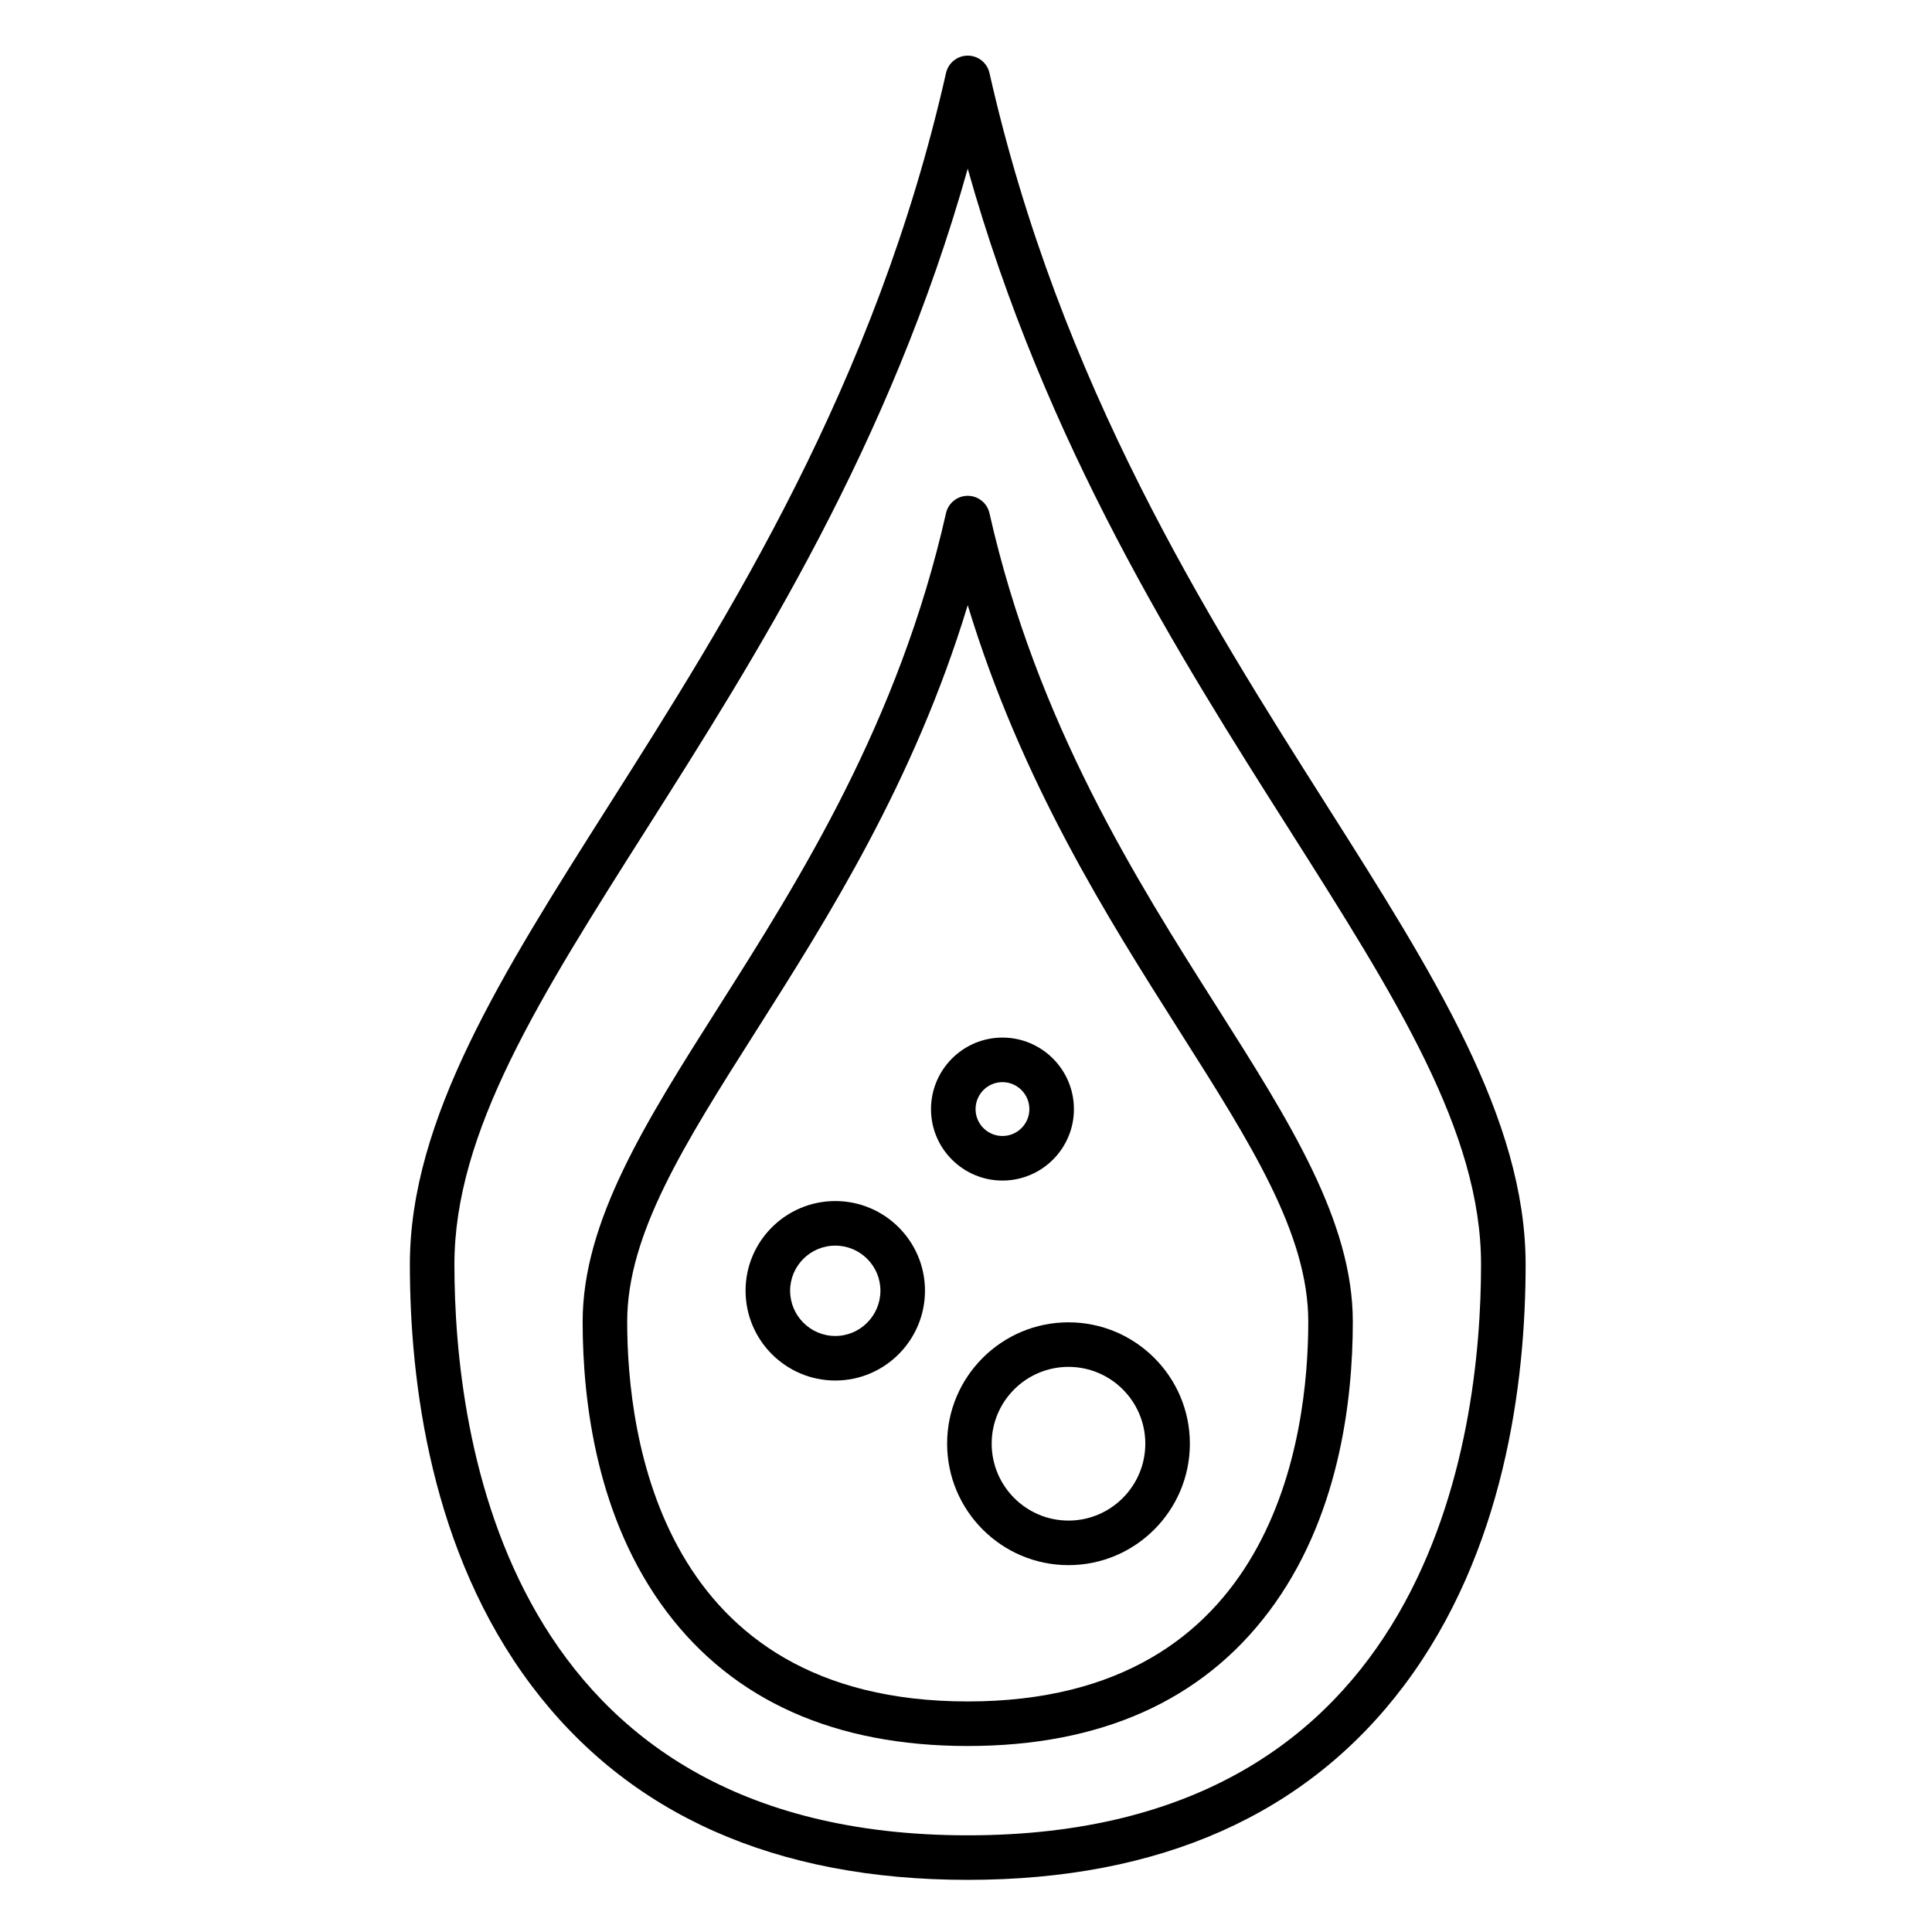
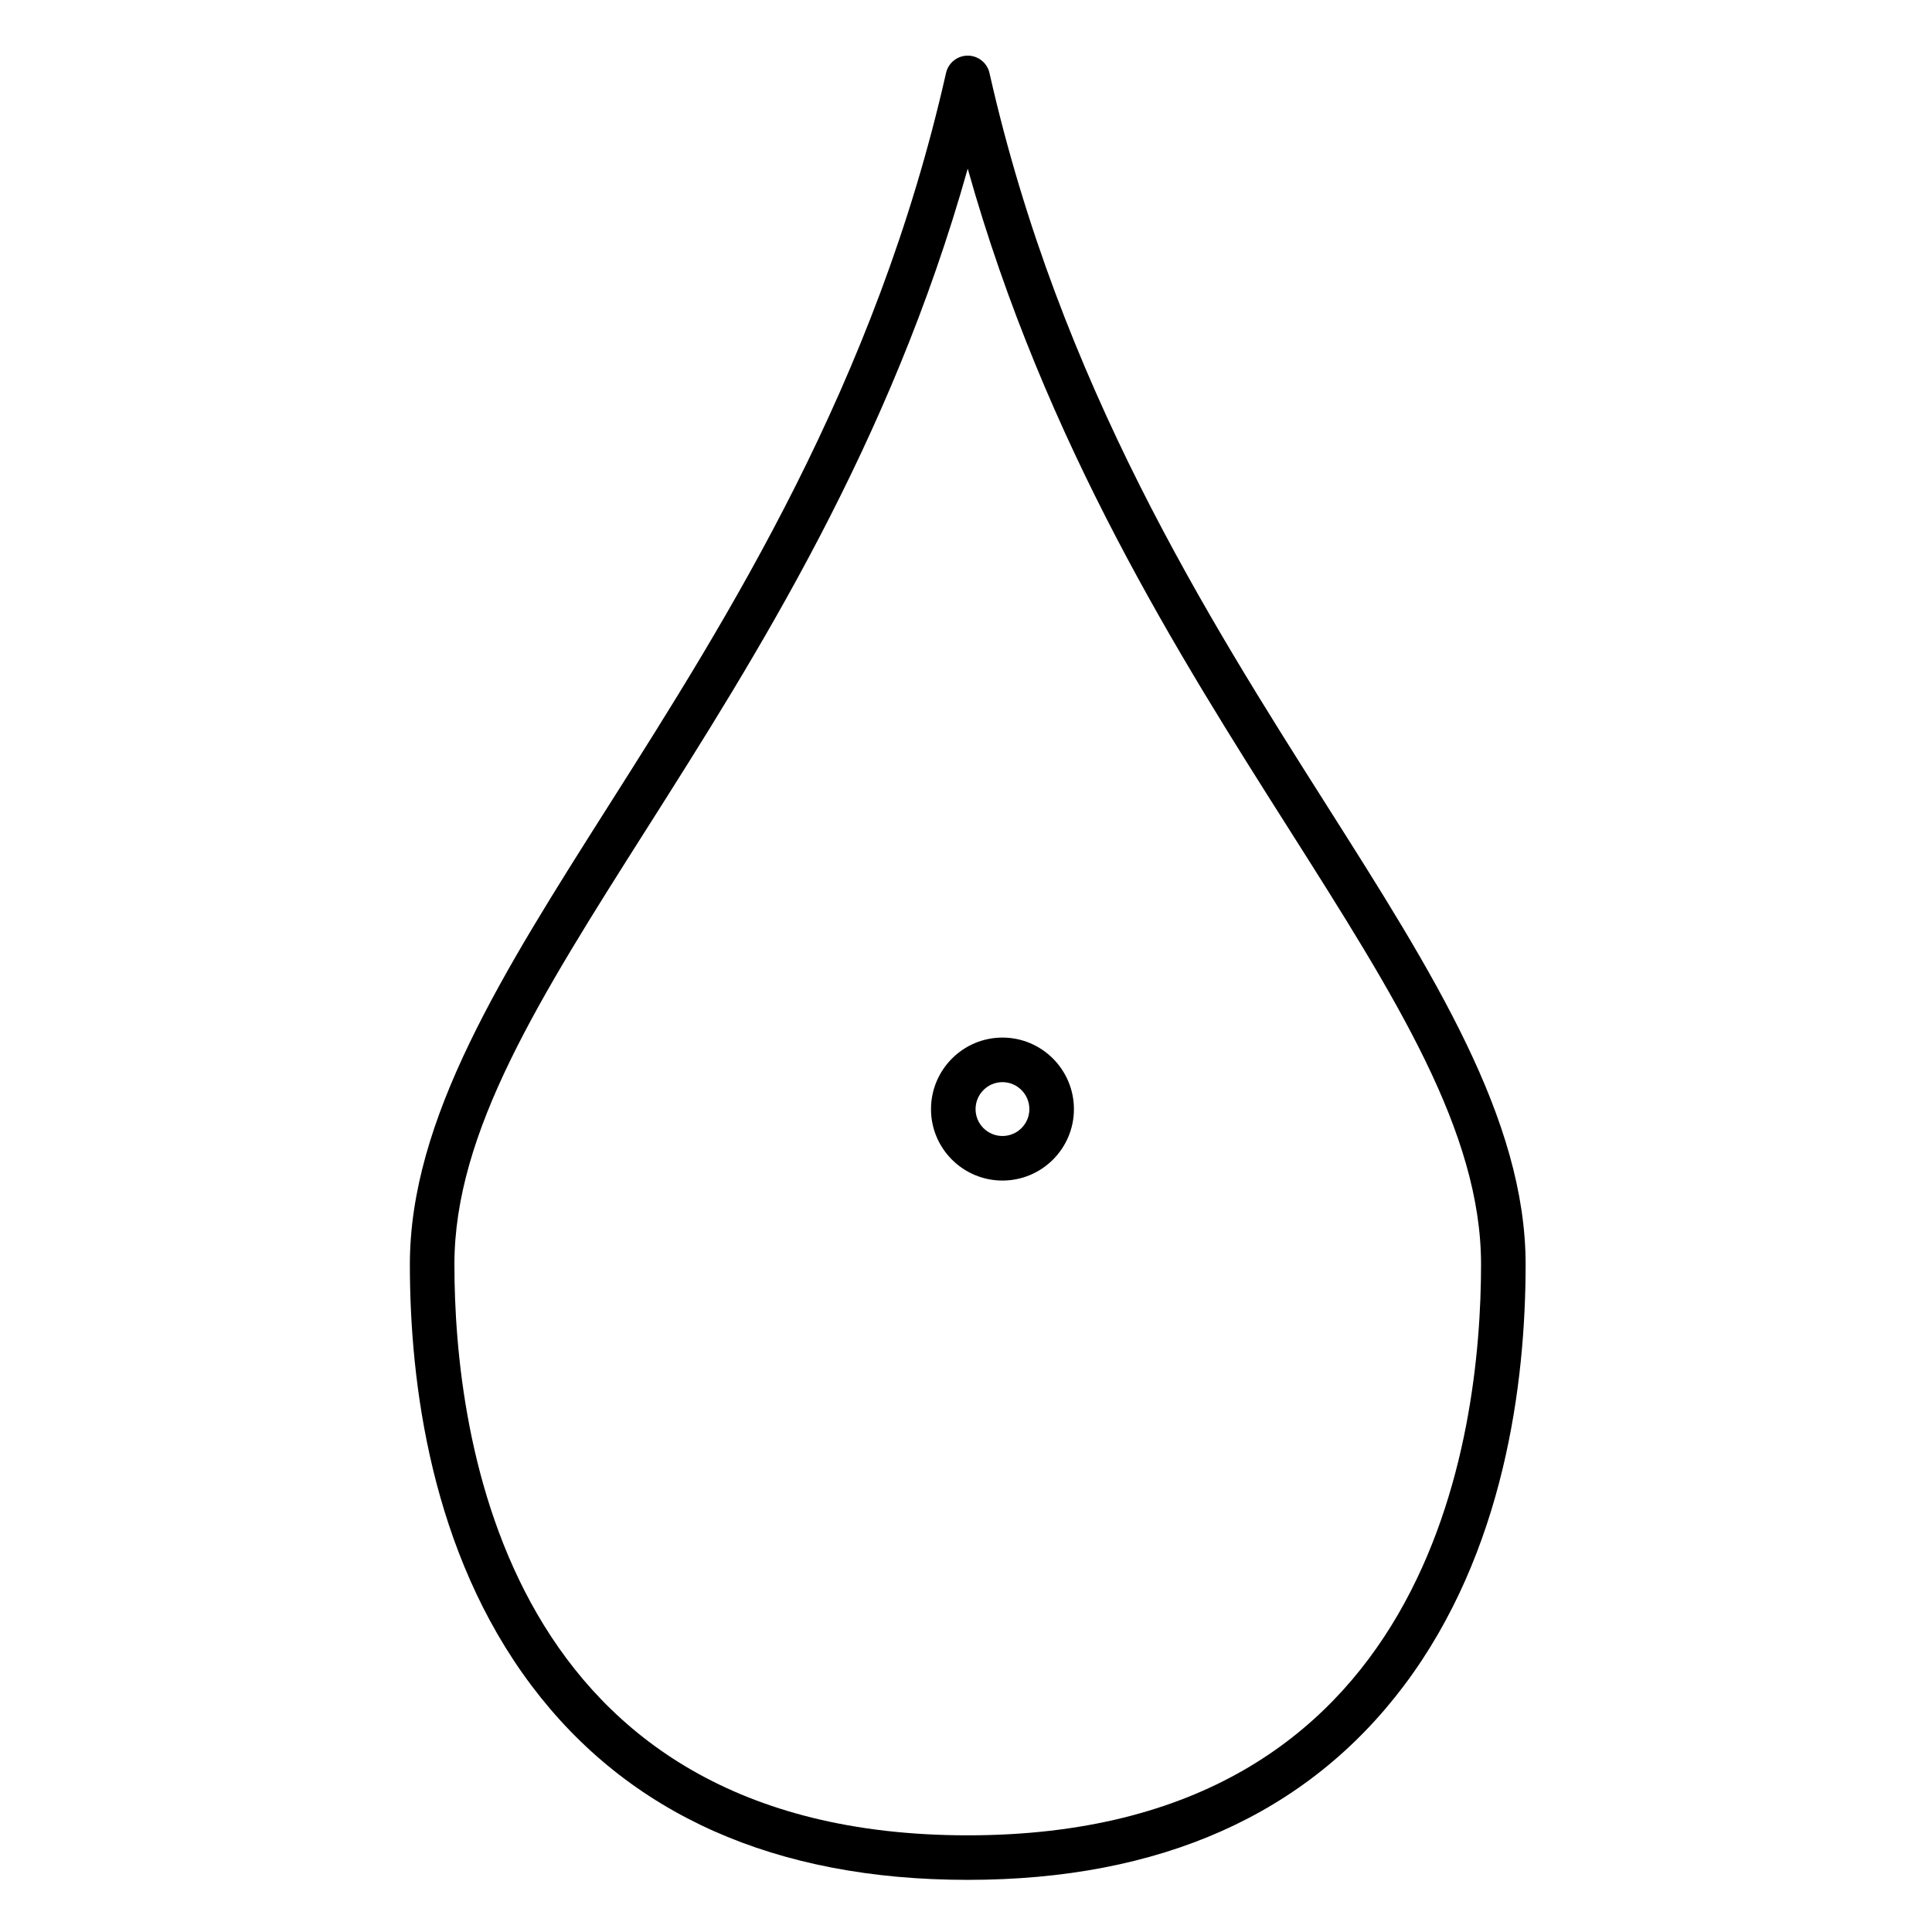
<svg xmlns="http://www.w3.org/2000/svg" fill="#000000" width="800px" height="800px" version="1.1" viewBox="144 144 512 512">
  <g>
    <path d="m495.55 357.36c-31.496-49.656-70.688-111.45-89.328-194.01-0.605-2.691-3-4.606-5.758-4.606-2.762 0-5.152 1.91-5.758 4.606-18.641 82.559-57.832 144.36-89.328 194.01-28.309 44.633-52.758 83.184-52.758 121.73 0 31.371 5.594 76.199 32.234 111.61 25.707 34.164 64.602 51.484 115.61 51.484 51.008 0 89.906-17.324 115.61-51.484 26.641-35.41 32.234-80.238 32.234-111.61 0-38.547-24.449-77.098-52.758-121.73zm-95.086 273.02c-122.78 0-136.04-105.8-136.04-151.29 0-35.113 22.473-70.547 50.922-115.4 29.047-45.797 64.543-101.76 85.113-174.99 20.574 73.23 56.07 129.2 85.113 174.99 28.449 44.855 50.922 80.285 50.922 115.4 0.004 45.488-13.25 151.29-136.03 151.29z" />
-     <path d="m466.49 410.85c-21.262-33.516-47.719-75.23-60.273-130.85-0.605-2.691-3-4.606-5.758-4.606-2.762 0-5.152 1.91-5.758 4.606-12.555 55.617-39.016 97.328-60.273 130.85-19.328 30.469-36.02 56.785-36.02 83.418 0 21.555 3.856 52.375 22.219 76.793 17.789 23.656 44.648 35.648 79.832 35.648 35.184 0 62.043-11.992 79.832-35.648 18.363-24.418 22.219-55.238 22.219-76.797 0-26.629-16.691-52.941-36.02-83.414zm-66.031 184.05c-81.449 0-90.246-70.379-90.246-100.64 0-23.203 15.086-46.984 34.184-77.094 18.914-29.816 41.852-65.977 56.062-112.79 14.211 46.812 37.148 82.973 56.062 112.79 19.098 30.109 34.184 53.887 34.184 77.094-0.004 30.258-8.797 100.64-90.246 100.64z" />
-     <path d="m427.16 494.43c-17.734 0-32.164 14.422-32.164 32.145 0 17.758 14.43 32.203 32.164 32.203 17.738 0 32.168-14.445 32.168-32.203 0-17.723-14.43-32.145-32.168-32.145zm0 52.539c-11.223 0-20.355-9.148-20.355-20.395 0-11.215 9.133-20.34 20.355-20.34 11.227 0 20.359 9.125 20.359 20.34 0 11.246-9.133 20.395-20.359 20.395z" />
-     <path d="m365.36 462.29c-13.109 0-23.777 10.656-23.777 23.754 0 13.129 10.664 23.809 23.777 23.809 13.105 0 23.77-10.68 23.77-23.809 0-13.098-10.66-23.754-23.77-23.754zm0 35.758c-6.598 0-11.969-5.383-11.969-12 0-6.586 5.367-11.945 11.969-11.945 6.598 0 11.961 5.359 11.961 11.945 0 6.613-5.363 12-11.961 12z" />
    <path d="m409.66 456.86c10.445 0 18.941-8.488 18.941-18.922 0-10.457-8.496-18.969-18.941-18.969-10.438 0-18.934 8.508-18.934 18.969-0.004 10.434 8.492 18.922 18.934 18.922zm0-26.082c3.934 0 7.133 3.211 7.133 7.16 0 3.922-3.199 7.113-7.133 7.113-3.93 0-7.125-3.191-7.125-7.113-0.004-3.945 3.191-7.16 7.125-7.16z" />
  </g>
</svg>